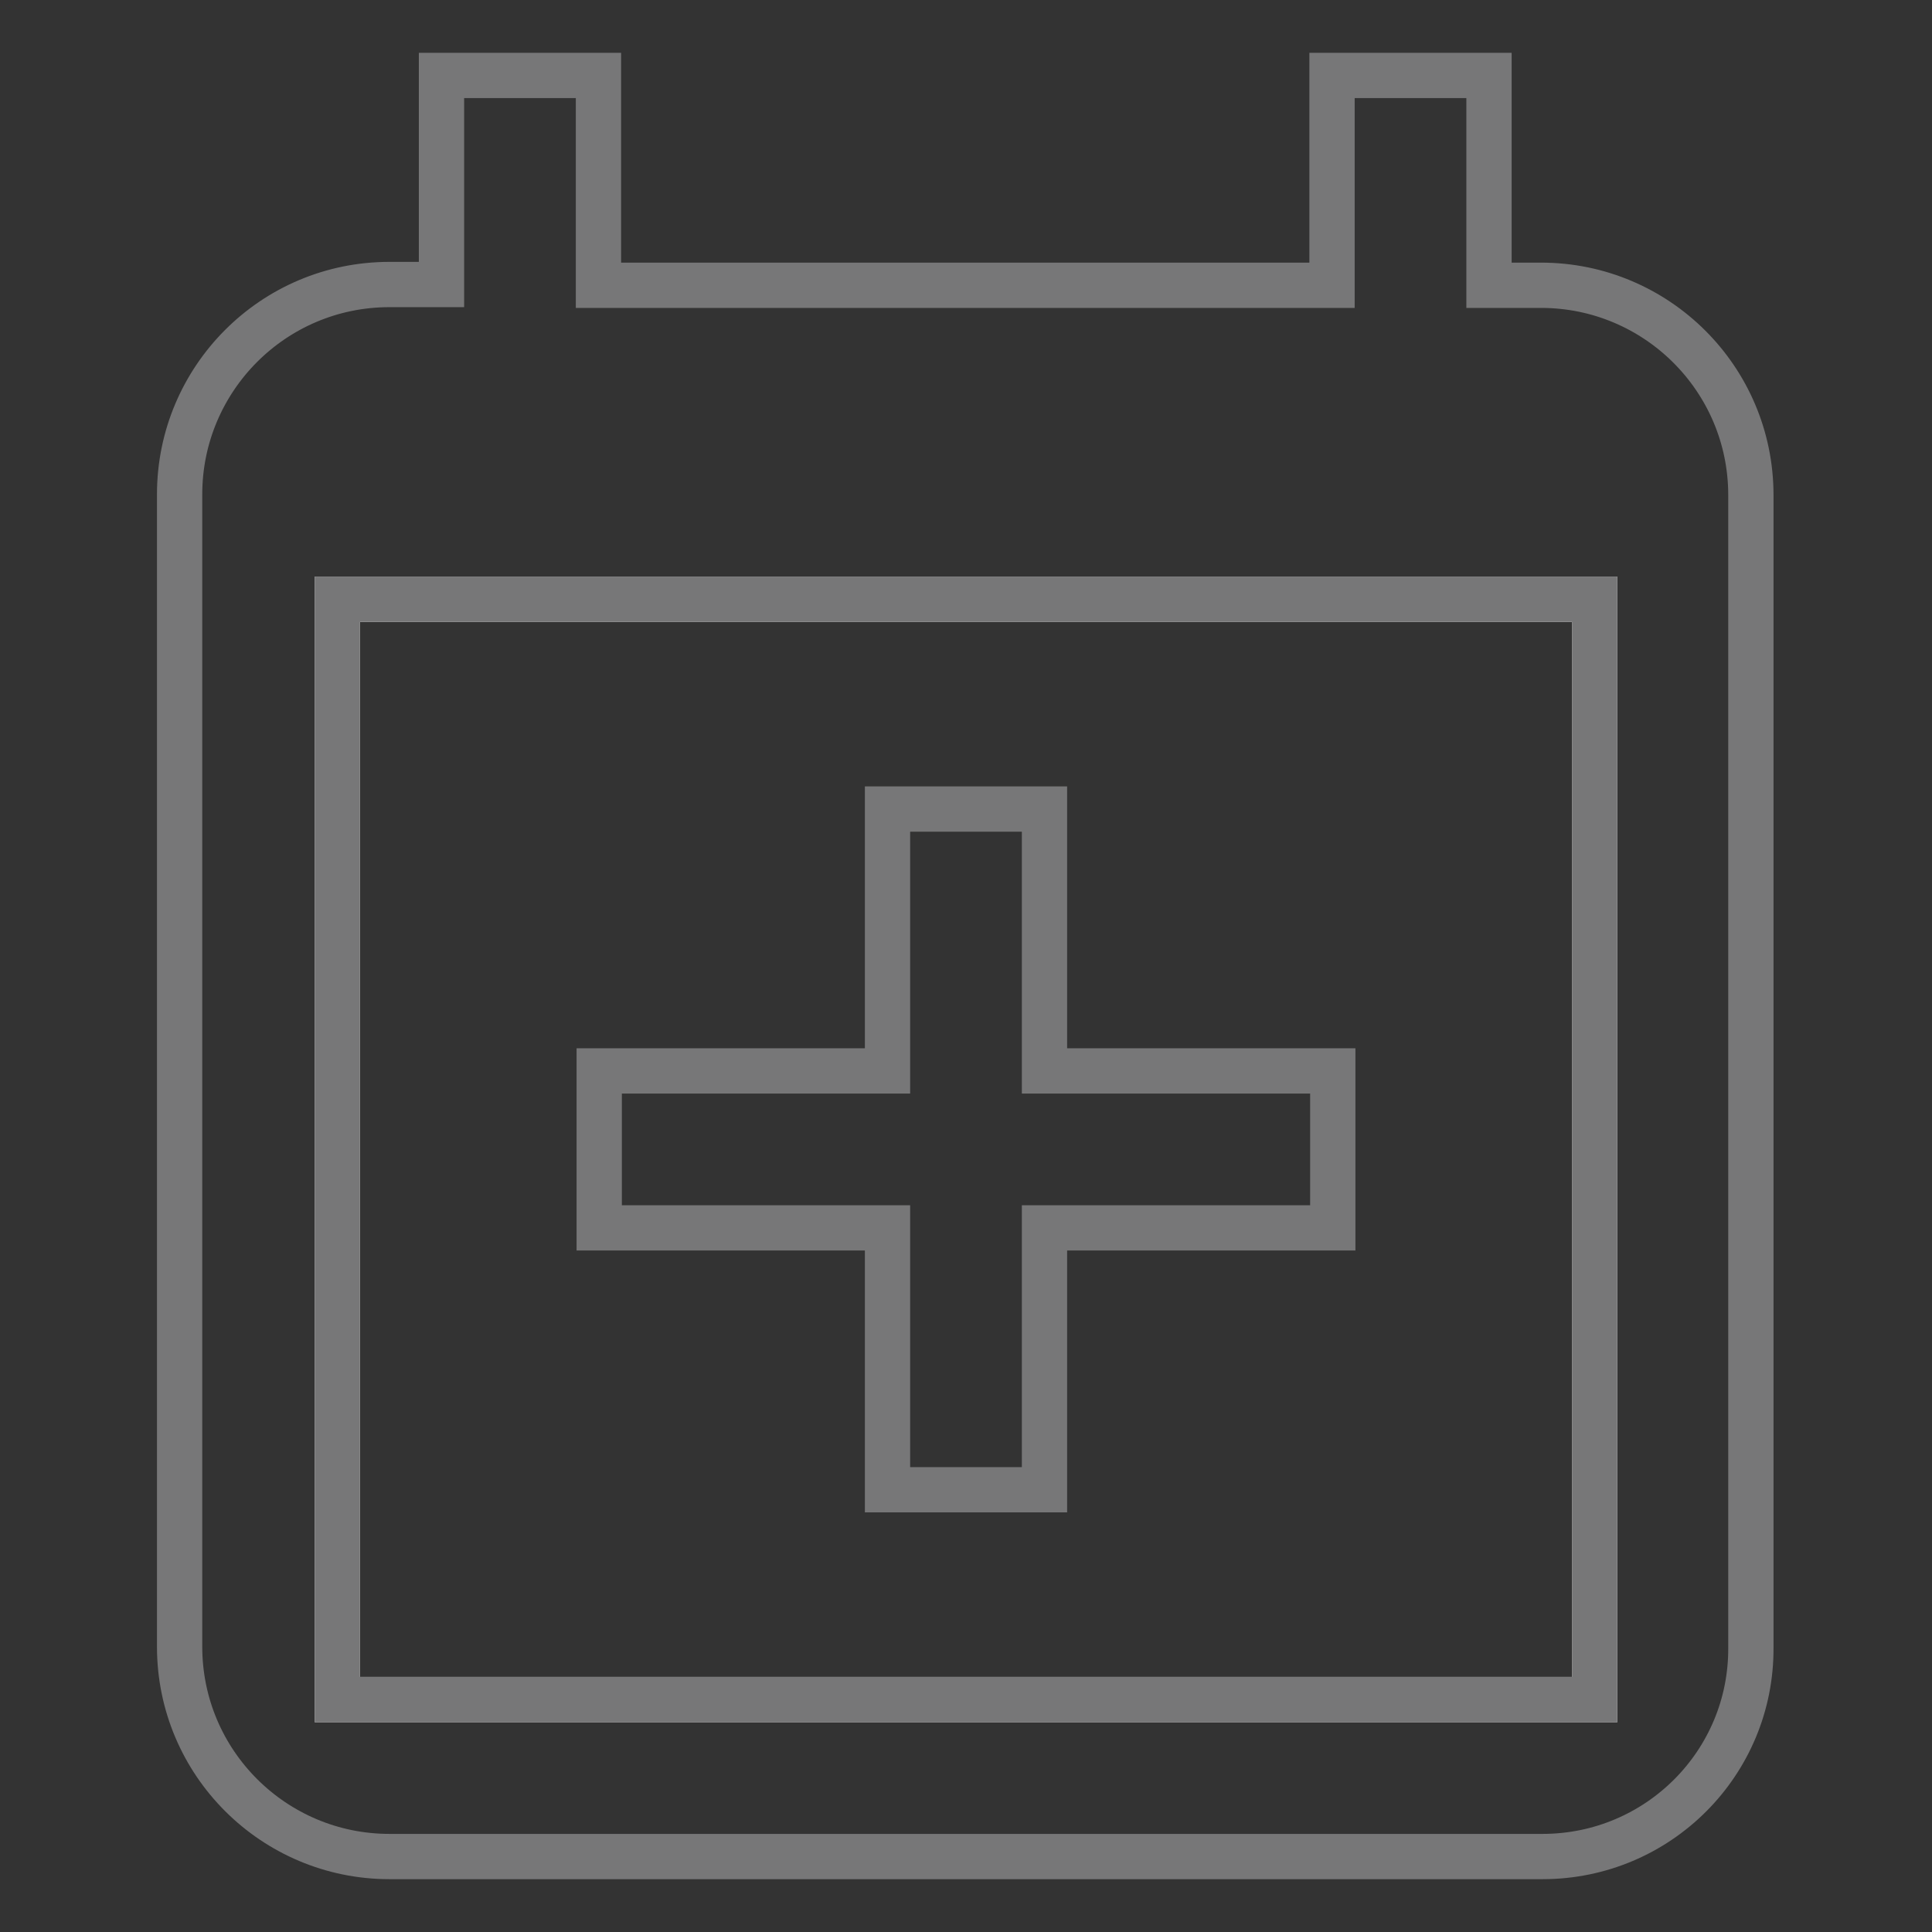
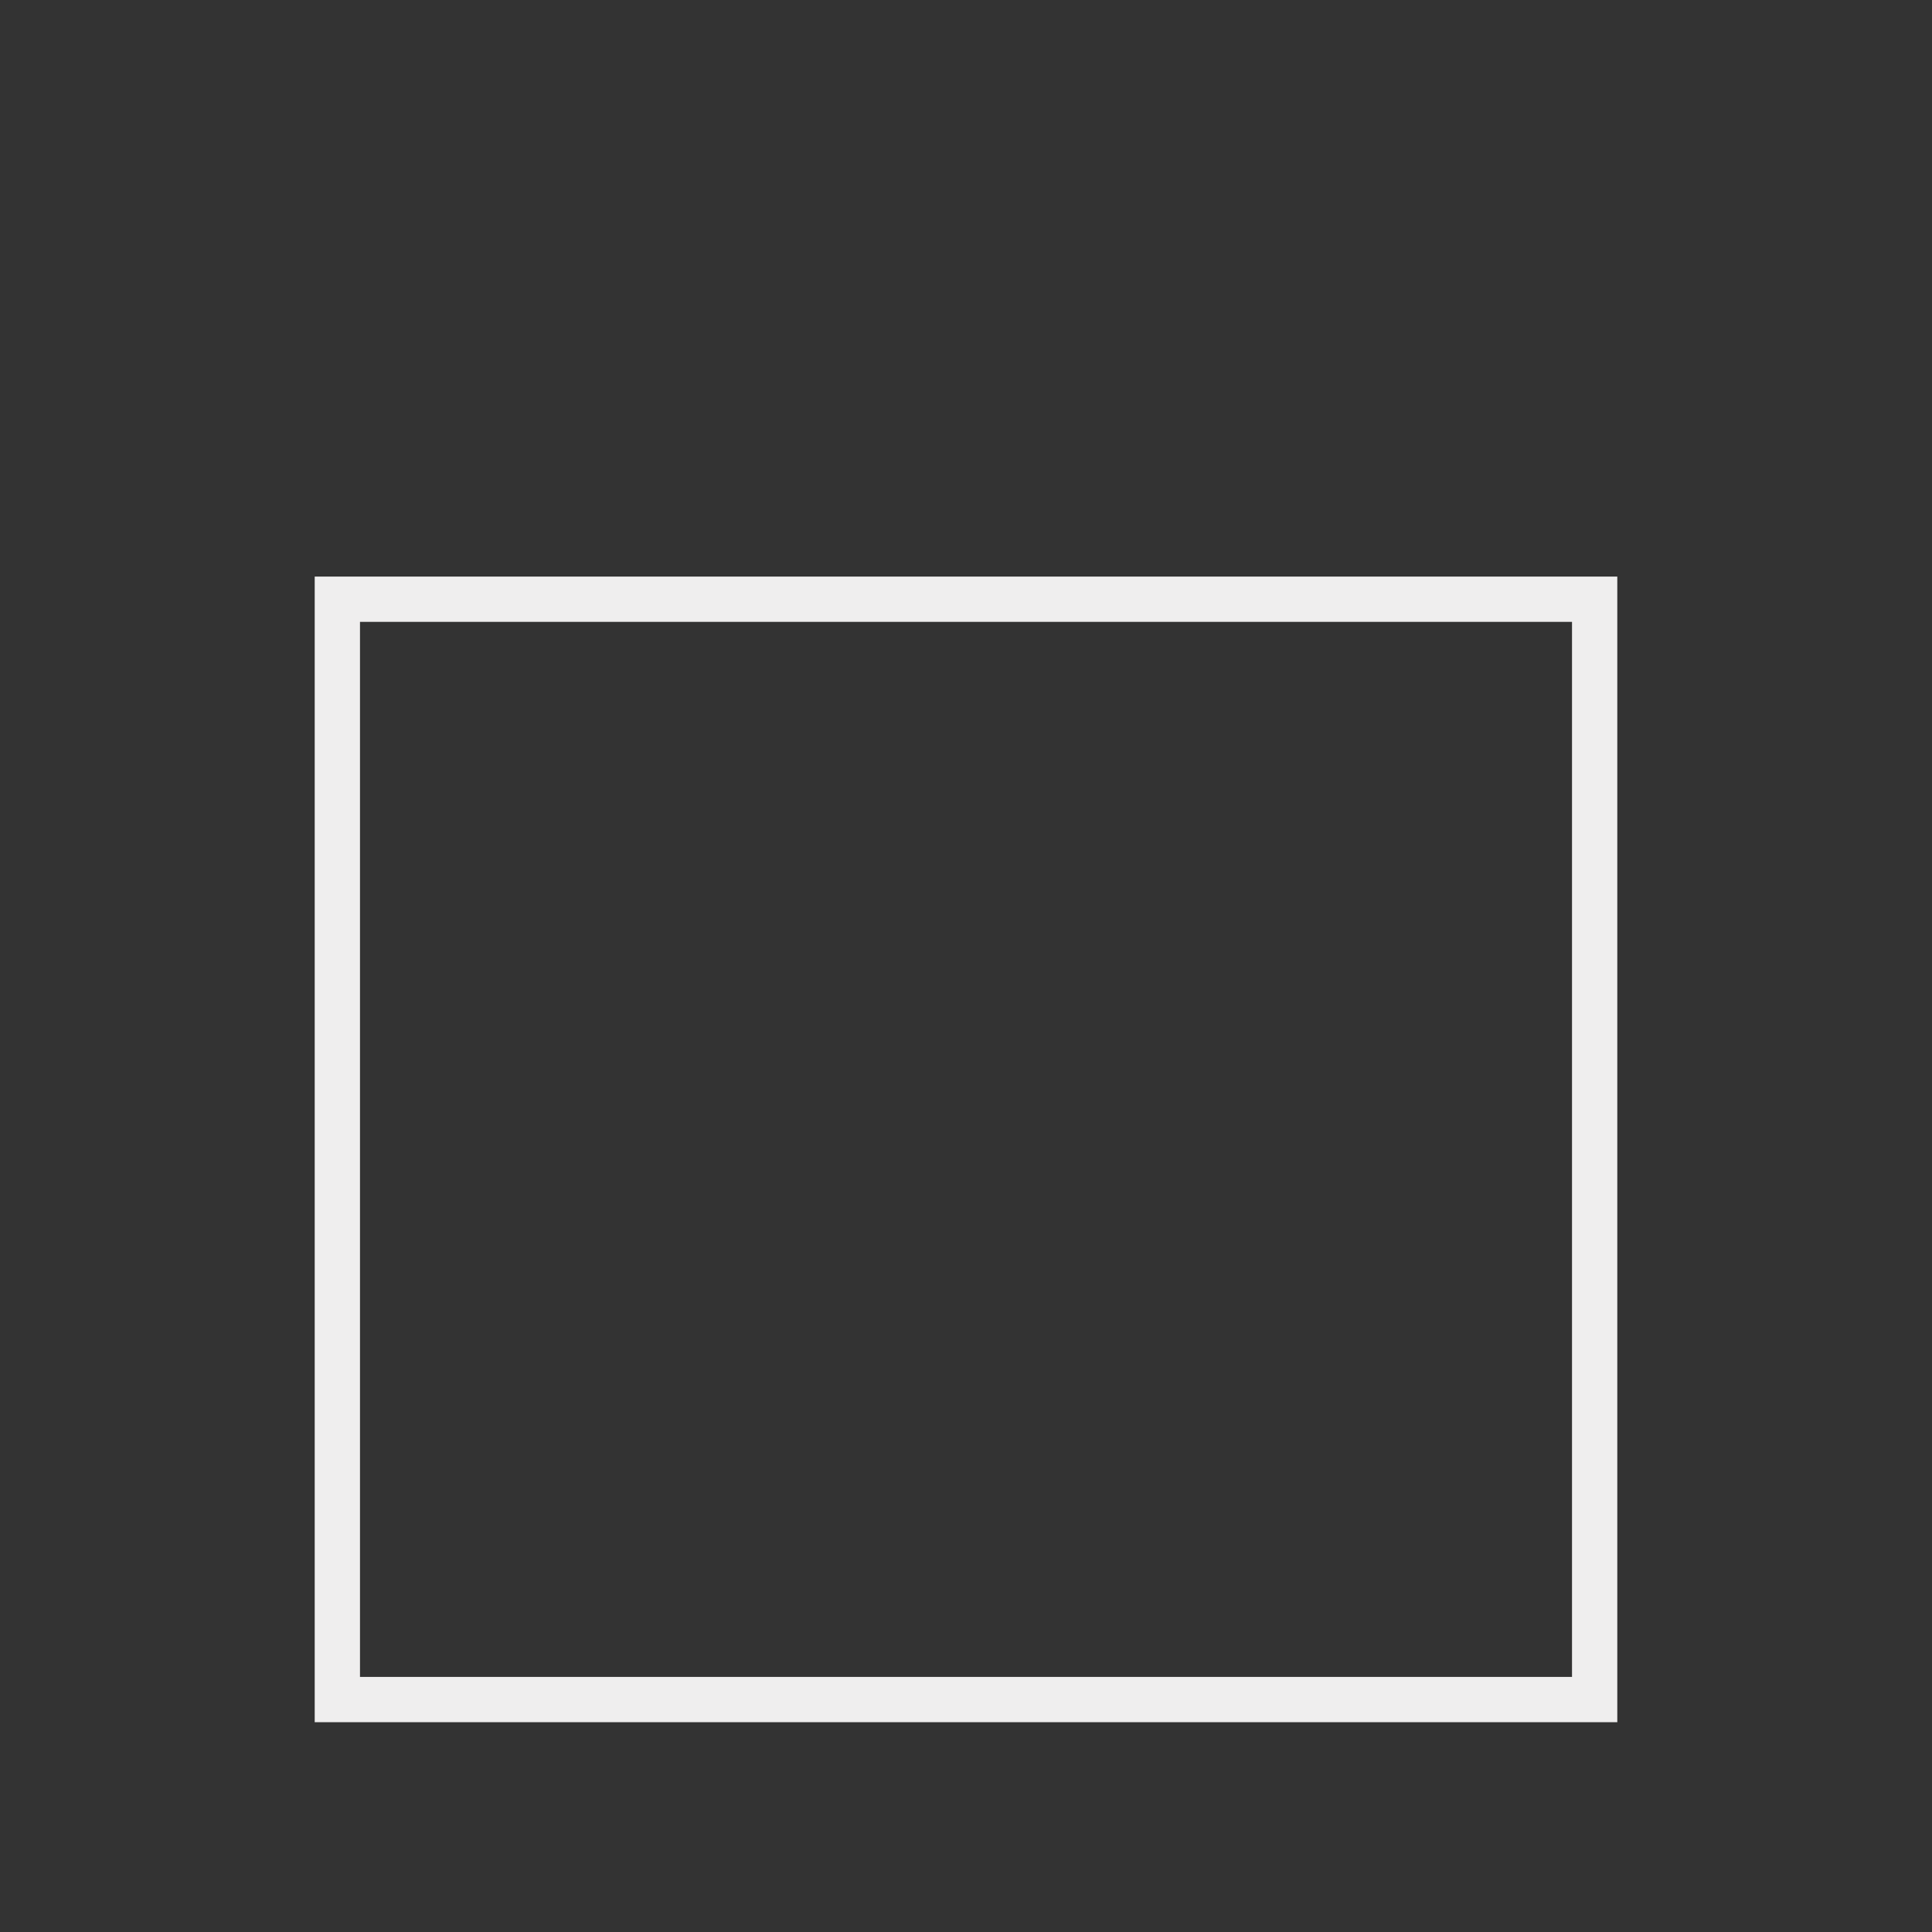
<svg xmlns="http://www.w3.org/2000/svg" version="1.1" x="0px" y="0px" viewBox="0 0 256 256" enable-background="new 0 0 256 256" xml:space="preserve">
  <rect x="0" y="0" width="256" height="256" fill="#333333" stroke="none" />
  <g>
    <path stroke-width="6" fill-opacity="0" stroke="#efeeee" d="M44.7,79.4h166.6v145.8H44.7V79.4z" />
-     <path stroke-width="6" fill-opacity="0" stroke="#777778" d="M204.4,246H51.6c-15.3,0-27.8-12.4-27.8-27.8l0,0V65.5c0-15.3,12.4-27.8,27.8-27.8h6.9V10h20.8v27.8h97.2 V10h20.8v27.8h6.9c15.3,0,27.8,12.4,27.8,27.8v152.7C232.1,233.6,219.7,246,204.4,246L204.4,246z M211.3,79.4H44.7v145.8h166.6 V79.4z M117.6,107.2h20.8v34.7h38.2v20.8h-38.2v34.7h-20.8v-34.7H79.4v-20.8h38.2V107.2z" />
  </g>
</svg>